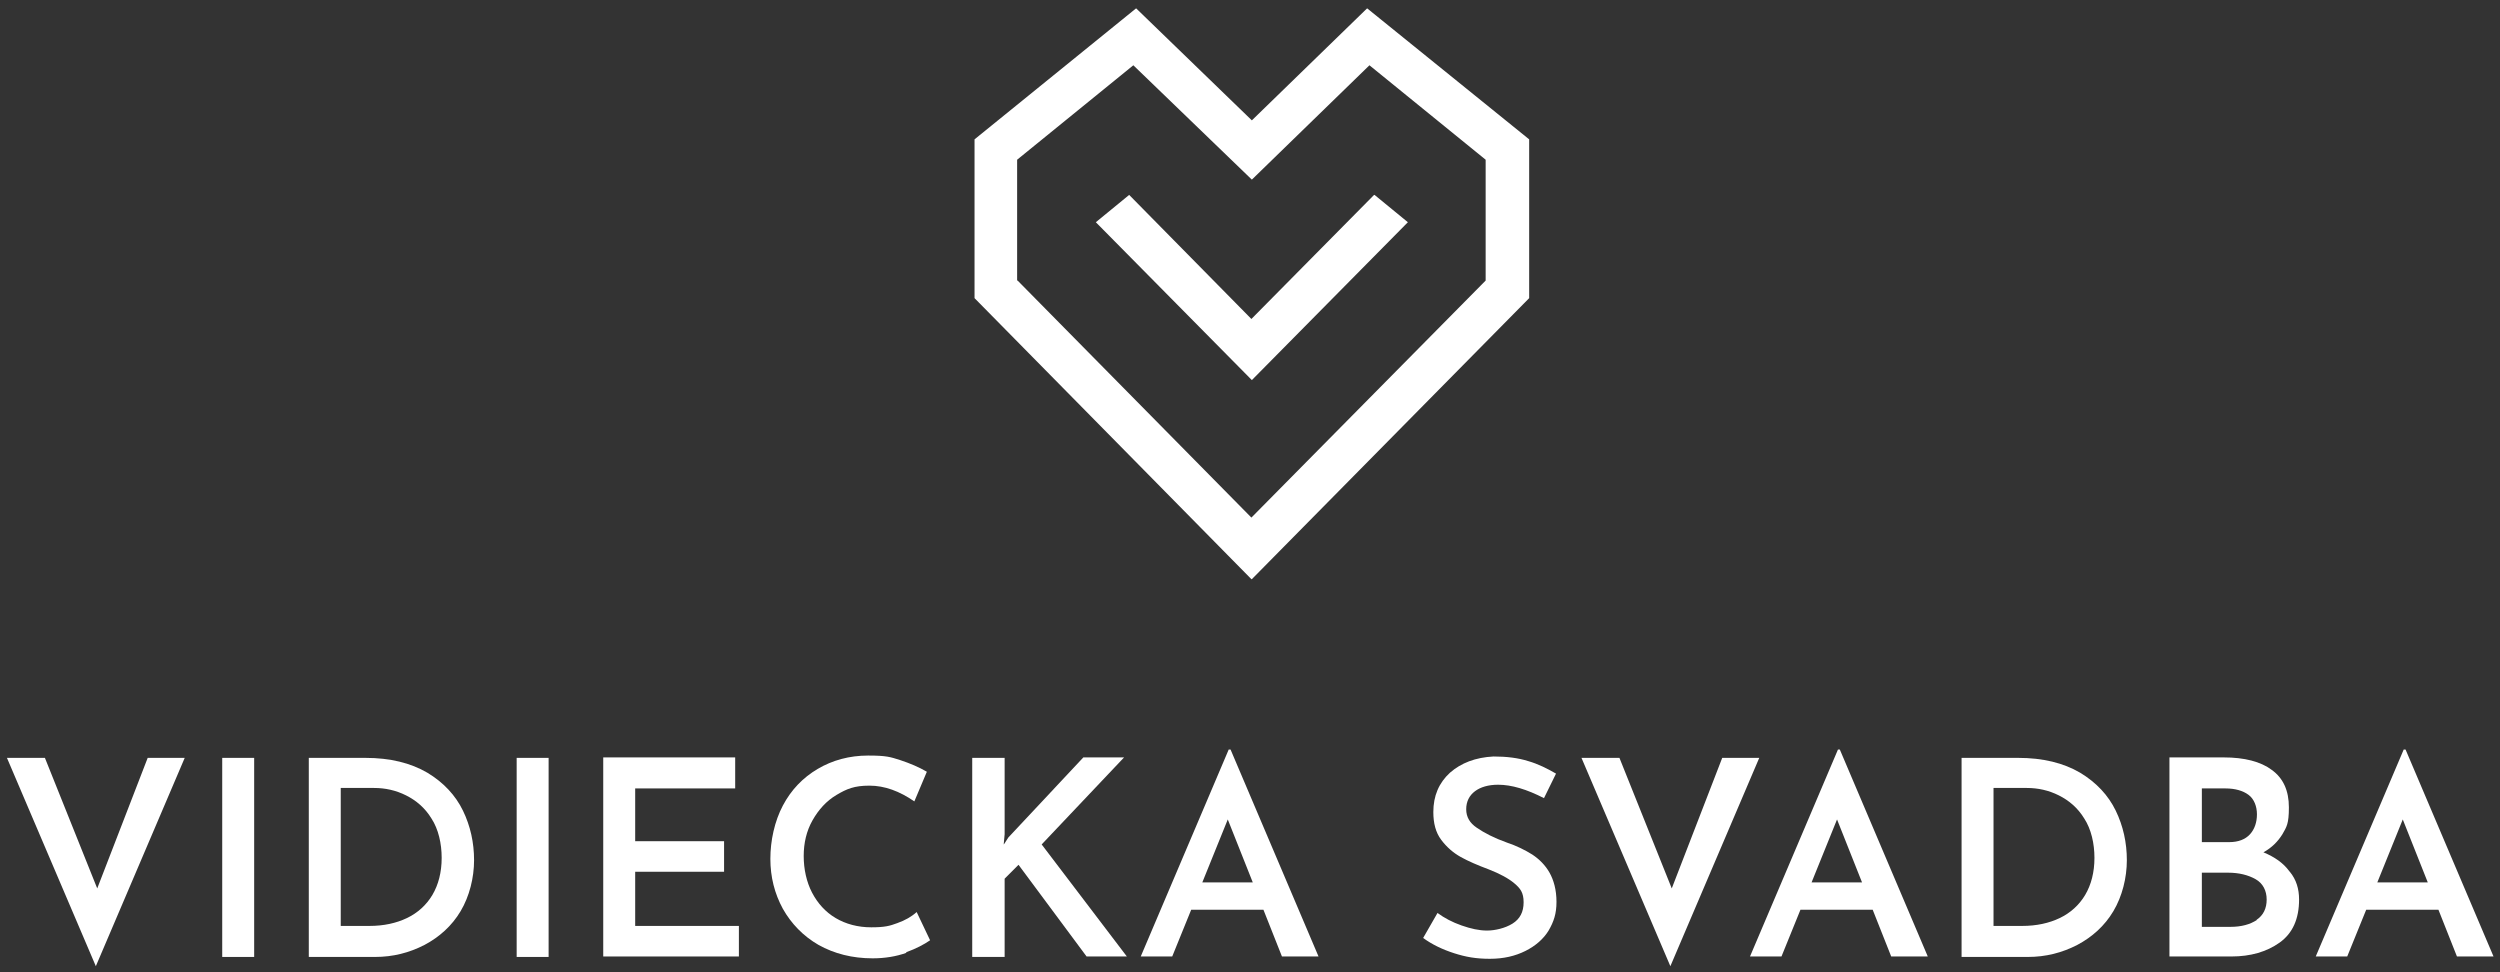
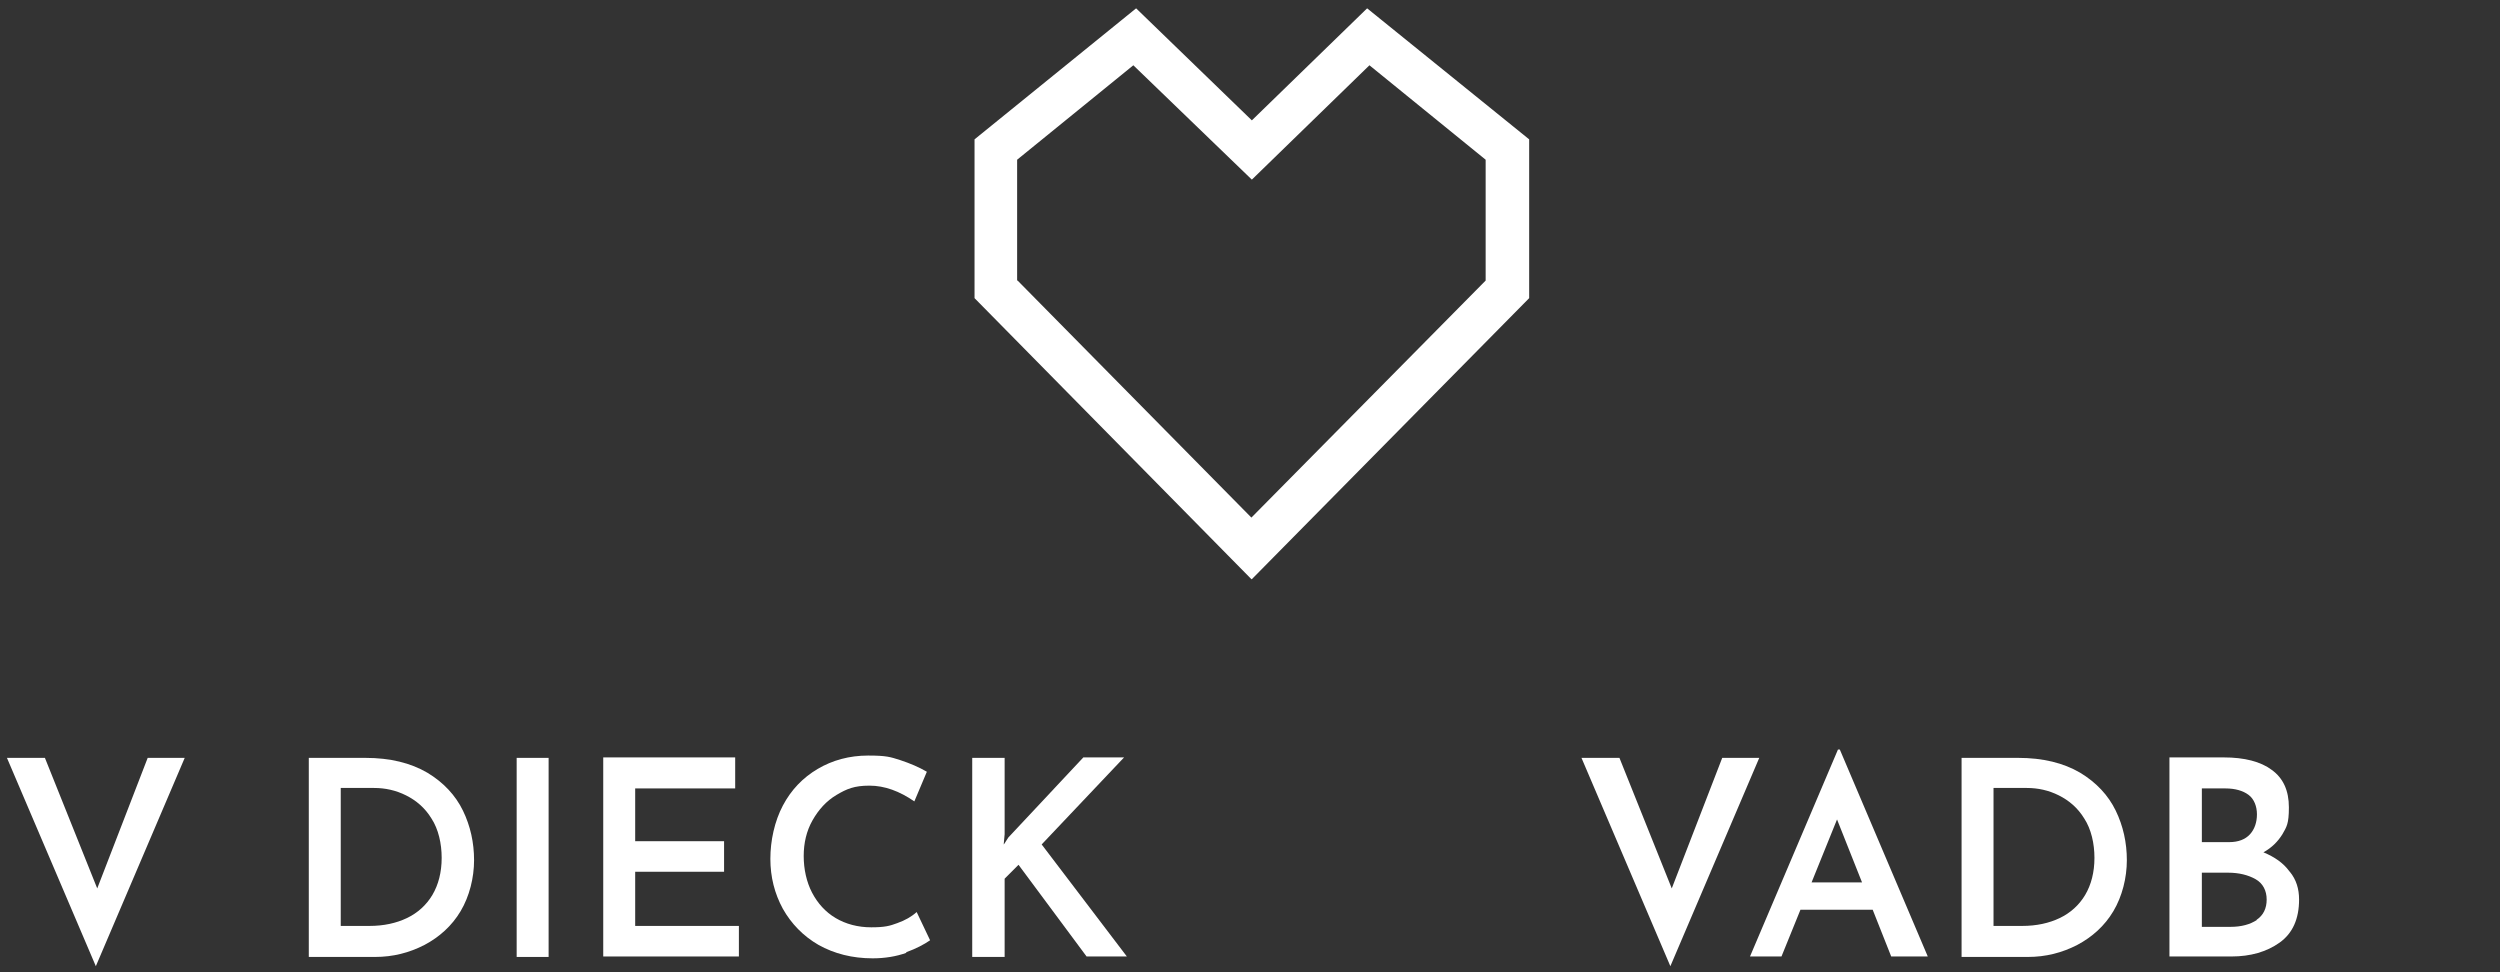
<svg xmlns="http://www.w3.org/2000/svg" id="Layer_1" data-name="Layer 1" version="1.1" viewBox="0 0 540 210">
  <rect x="0" y="0" width="540" height="210" fill="#333333" stroke="none" />
  <defs>
    <style> .cls-1 { fill: #fff; stroke-width: 0px; } </style>
  </defs>
  <g>
    <path class="cls-1" d="M270.3,125.1l-59.8-60.7V30.1L245.4,1.8l25,24.2,24.9-24.2,35,28.3v34.3l-59.9,60.7ZM219.8,60.6l50.5,51.2,50.6-51.2v-26.1l-25.1-20.4-25.4,24.7-25.6-24.7-25.1,20.4v26.1Z" />
-     <path class="cls-1" d="M296.8,42.1l-26.5,26.8-26.4-26.8-7.2,5.9,33.7,34.1,33.7-34.1-7.2-5.9Z" />
  </g>
  <g>
    <path class="cls-1" d="M39.9,163.7l-19.2,45L1.5,163.7h8.2l11.3,28.2,10.9-28.2h8.1Z" />
-     <path class="cls-1" d="M54.9,163.7v43h-6.9v-43h6.9Z" />
    <path class="cls-1" d="M66.7,163.7h12.2c5.4,0,9.8,1.1,13.4,3.2,3.5,2.1,6.1,4.9,7.7,8.2,1.6,3.3,2.4,6.9,2.4,10.7s-1,7.8-2.9,11-4.6,5.6-7.8,7.3c-3.3,1.7-6.8,2.6-10.7,2.6h-14.3v-43ZM79.8,200c3.1,0,5.8-.6,8.1-1.7,2.3-1.1,4.2-2.8,5.5-5,1.3-2.2,2-4.9,2-8s-.7-6.2-2.2-8.5c-1.4-2.3-3.3-3.9-5.5-5-2.2-1.1-4.5-1.6-6.9-1.6h-7.2v29.8h6.1Z" />
    <path class="cls-1" d="M118.5,163.7v43h-6.9v-43h6.9Z" />
    <path class="cls-1" d="M158.8,163.7v6.6h-21.6v11.4h19.2v6.6h-19.2v11.7h22.4v6.6h-29.3v-43h28.5Z" />
    <path class="cls-1" d="M195.8,205.8c-2.2.8-4.7,1.2-7.3,1.2-4.4,0-8.3-1-11.7-2.9-3.3-1.9-5.9-4.6-7.7-7.8-1.8-3.3-2.7-6.9-2.7-10.8s.9-8.1,2.7-11.5c1.8-3.4,4.3-6,7.5-7.9,3.2-1.9,6.9-2.9,10.9-2.9s4.8.3,7,1c2.1.7,4,1.5,5.7,2.5l-2.7,6.4c-3.2-2.2-6.4-3.4-9.7-3.4s-4.9.7-7.1,2-3.9,3.2-5.2,5.5c-1.3,2.3-1.9,4.9-1.9,7.7s.6,5.6,1.8,7.9c1.2,2.3,2.9,4.2,5.1,5.5,2.2,1.3,4.8,2,7.7,2s4-.3,5.6-.9c1.7-.6,3.1-1.4,4.2-2.4l2.9,6.1c-1.3.9-3,1.8-5.2,2.6Z" />
    <path class="cls-1" d="M216.9,182.3l.9-1.4,16.2-17.3h8.8l-17.8,18.8,18.4,24.2h-8.7l-14.7-19.8-3,3v16.9h-7v-43h7v16.5l-.2,2.2Z" />
-     <path class="cls-1" d="M272.9,196.5h-15.6l-4.1,10.1h-6.8l19-44.7h.4l19,44.7h-7.9l-4-10.1ZM270.6,190.6l-5.4-13.6-5.5,13.6h10.9Z" />
-     <path class="cls-1" d="M323.6,169.5c-2.1,0-3.8.5-5,1.4-1.2.9-1.9,2.2-1.9,3.9s.8,3,2.3,4c1.6,1.1,3.7,2.2,6.5,3.2,2.1.7,3.9,1.6,5.5,2.6,1.5,1,2.8,2.3,3.7,3.9s1.5,3.7,1.5,6.3-.6,4.3-1.7,6.2c-1.1,1.8-2.8,3.3-5,4.4-2.2,1.1-4.7,1.7-7.7,1.7s-5.2-.4-7.7-1.2c-2.5-.8-4.8-1.9-6.7-3.3l3.1-5.4c1.5,1.1,3.2,2,5.2,2.7,2,.7,3.8,1.1,5.5,1.1s3.9-.5,5.5-1.5c1.6-1,2.4-2.5,2.4-4.6s-.7-3-2-4.1c-1.3-1.1-3.2-2.1-5.5-3-2.4-.9-4.5-1.8-6.1-2.7-1.6-.9-3-2.1-4.2-3.7s-1.7-3.6-1.7-6c0-3.5,1.2-6.3,3.6-8.5,2.4-2.1,5.5-3.3,9.4-3.5,2.8,0,5.3.3,7.5,1,2.1.6,4.1,1.6,6,2.7l-2.6,5.3c-3.7-1.9-7-2.9-9.9-2.9Z" />
    <path class="cls-1" d="M380,163.7l-19.2,45-19.2-45h8.2l11.3,28.2,10.9-28.2h8.1Z" />
    <path class="cls-1" d="M404.5,196.5h-15.6l-4.1,10.1h-6.8l19-44.7h.4l19,44.7h-7.9l-4-10.1ZM402.2,190.6l-5.4-13.6-5.5,13.6h10.9Z" />
    <path class="cls-1" d="M423.7,163.7h12.2c5.4,0,9.8,1.1,13.4,3.2,3.5,2.1,6.1,4.9,7.7,8.2,1.6,3.3,2.4,6.9,2.4,10.7s-1,7.8-2.9,11-4.6,5.6-7.8,7.3c-3.3,1.7-6.8,2.6-10.7,2.6h-14.3v-43ZM436.8,200c3.1,0,5.8-.6,8.1-1.7,2.3-1.1,4.2-2.8,5.5-5,1.3-2.2,2-4.9,2-8s-.7-6.2-2.2-8.5c-1.4-2.3-3.3-3.9-5.5-5-2.2-1.1-4.5-1.6-6.9-1.6h-7.2v29.8h6.1Z" />
    <path class="cls-1" d="M494.6,188.3c1.4,1.7,2,3.7,2,6,0,4.2-1.4,7.3-4.2,9.3-2.8,2-6.3,3-10.4,3h-13.4v-43h11.7c4.5,0,8,.9,10.4,2.7,2.5,1.8,3.7,4.5,3.7,8.1s-.5,4.2-1.4,5.8c-1,1.6-2.3,2.9-4.1,3.9,2.4,1,4.3,2.3,5.6,4.1ZM475.5,181.9h6c2,0,3.5-.6,4.5-1.7,1-1.1,1.5-2.6,1.5-4.3s-.6-3.3-1.8-4.2-2.9-1.4-5-1.4h-5.1v11.7ZM487.4,198.7c1.5-1,2.2-2.5,2.2-4.4s-.8-3.5-2.4-4.4-3.6-1.4-5.9-1.4h-5.7v11.7h6.2c2.3,0,4.2-.5,5.7-1.5Z" />
-     <path class="cls-1" d="M526.7,196.5h-15.6l-4.1,10.1h-6.8l19-44.7h.4l19,44.7h-7.9l-4-10.1ZM524.4,190.6l-5.4-13.6-5.5,13.6h10.9Z" />
  </g>
</svg>